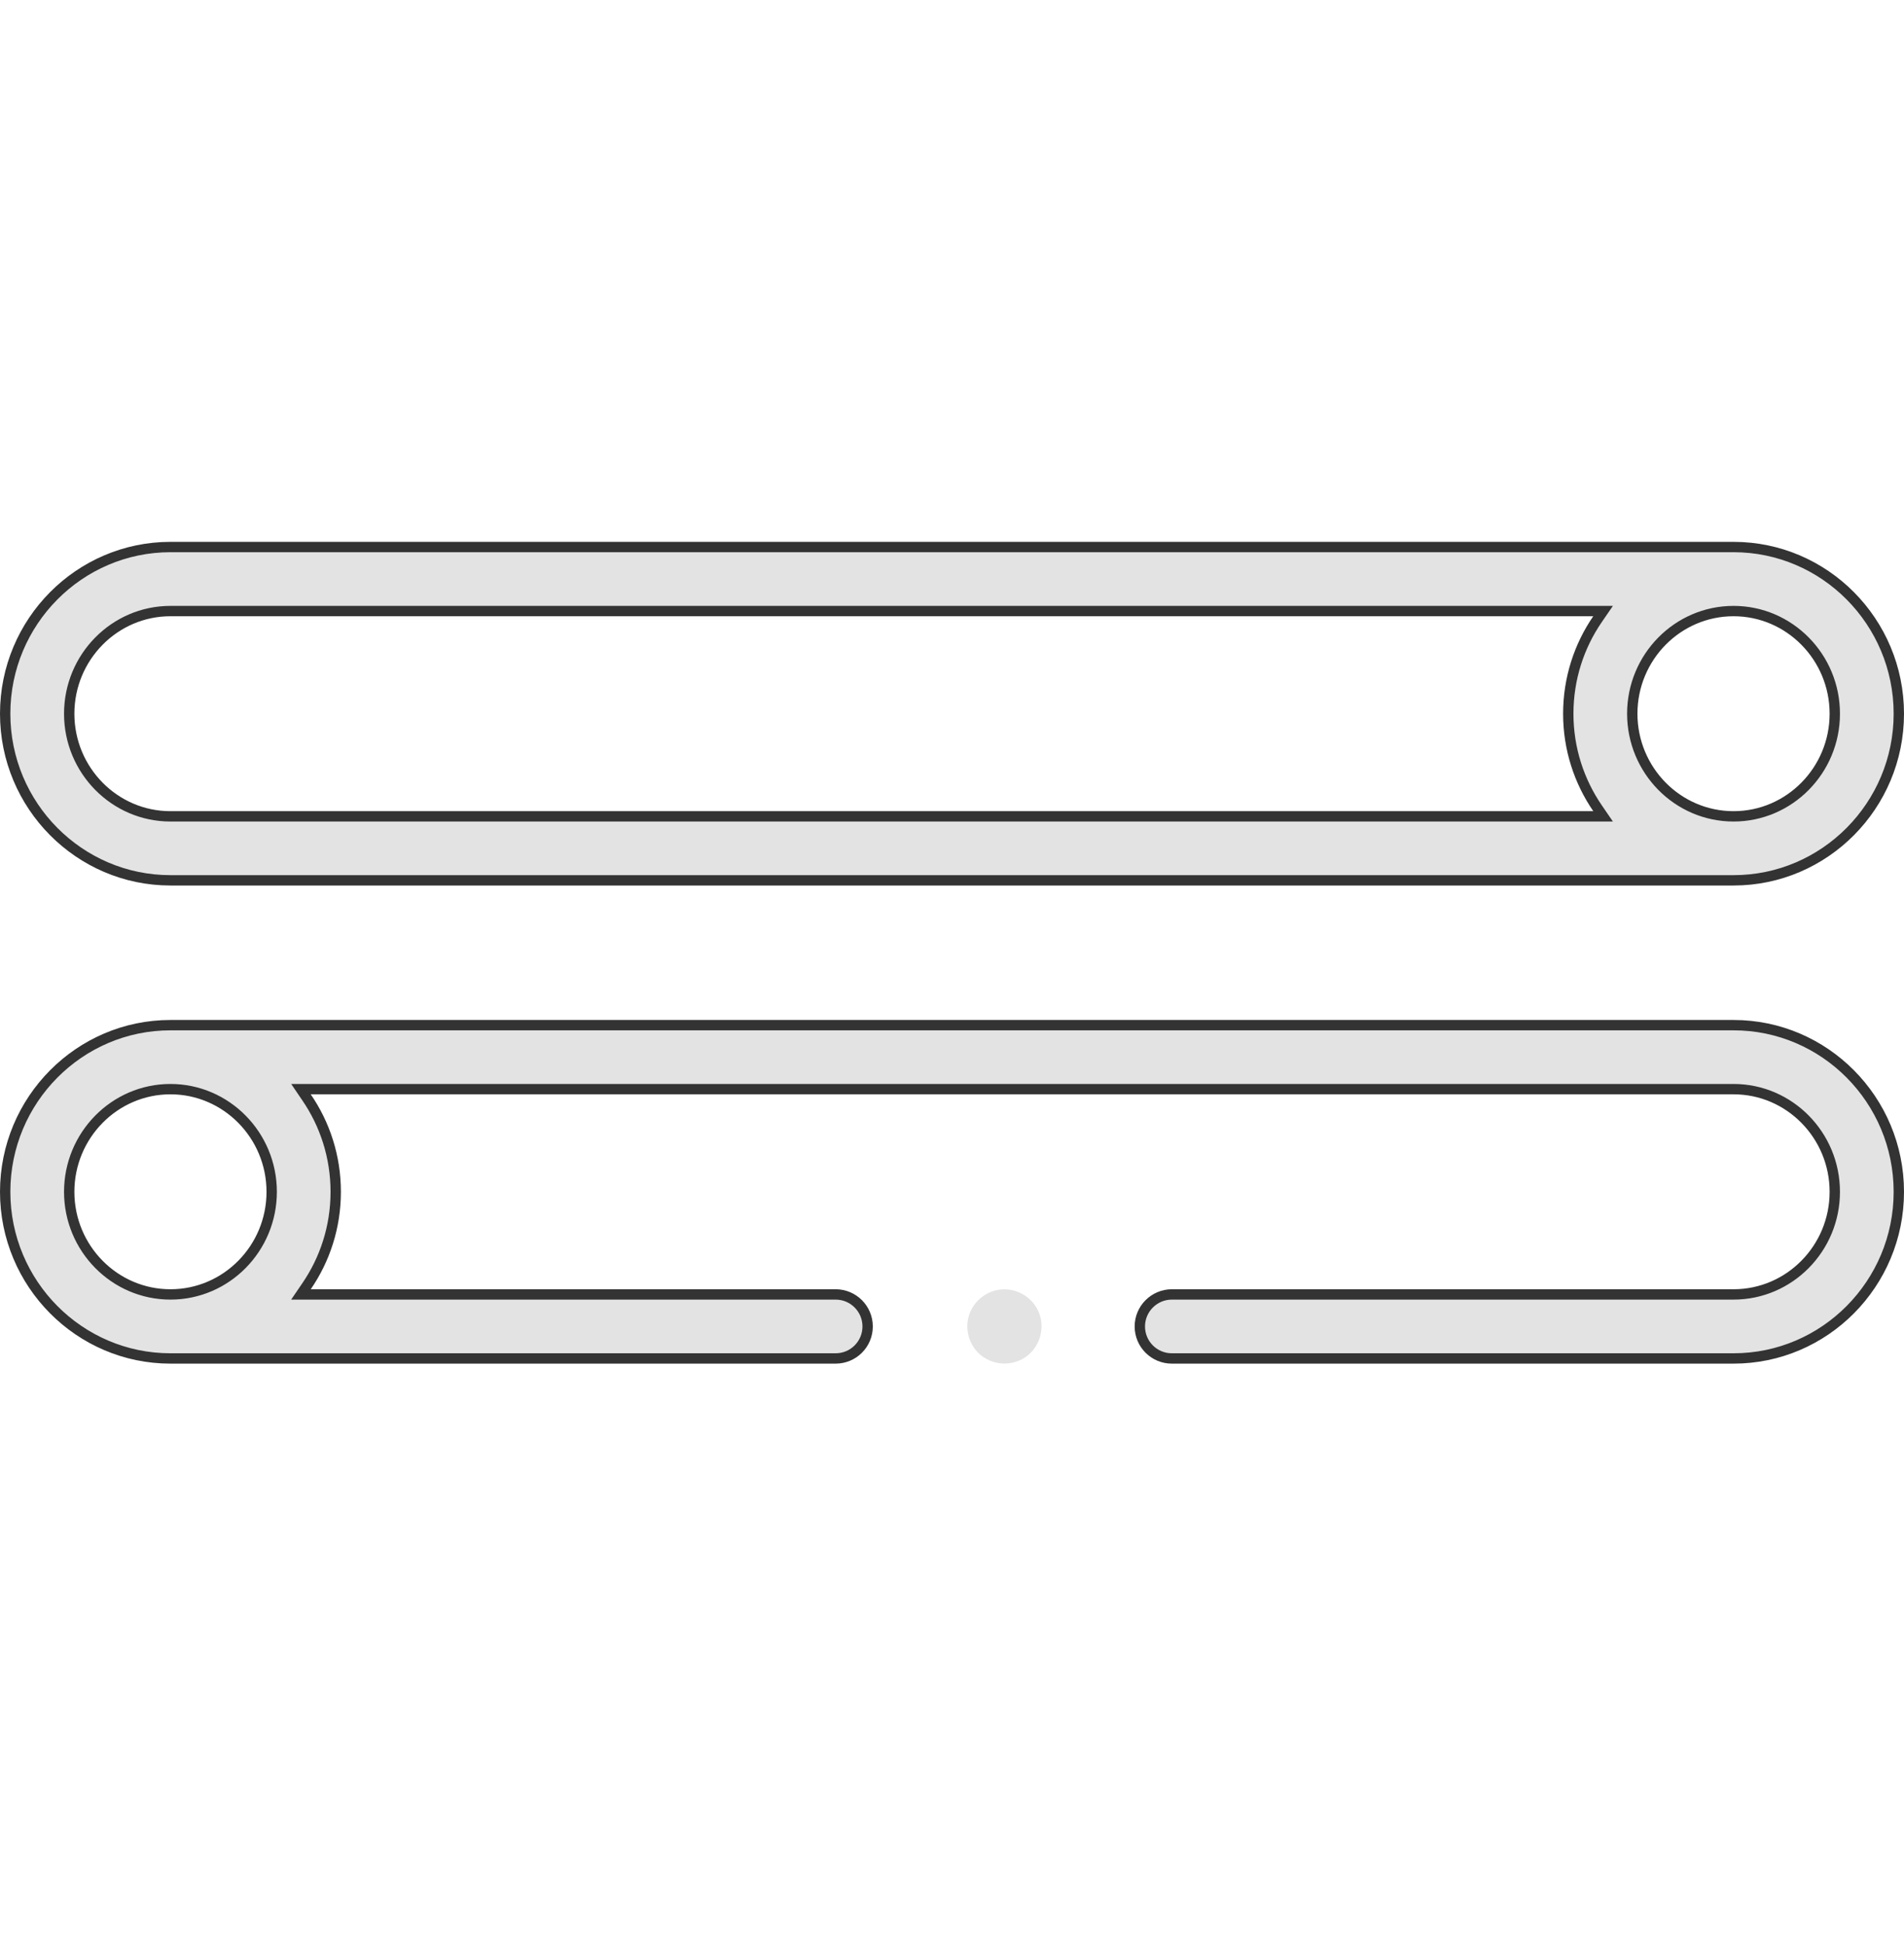
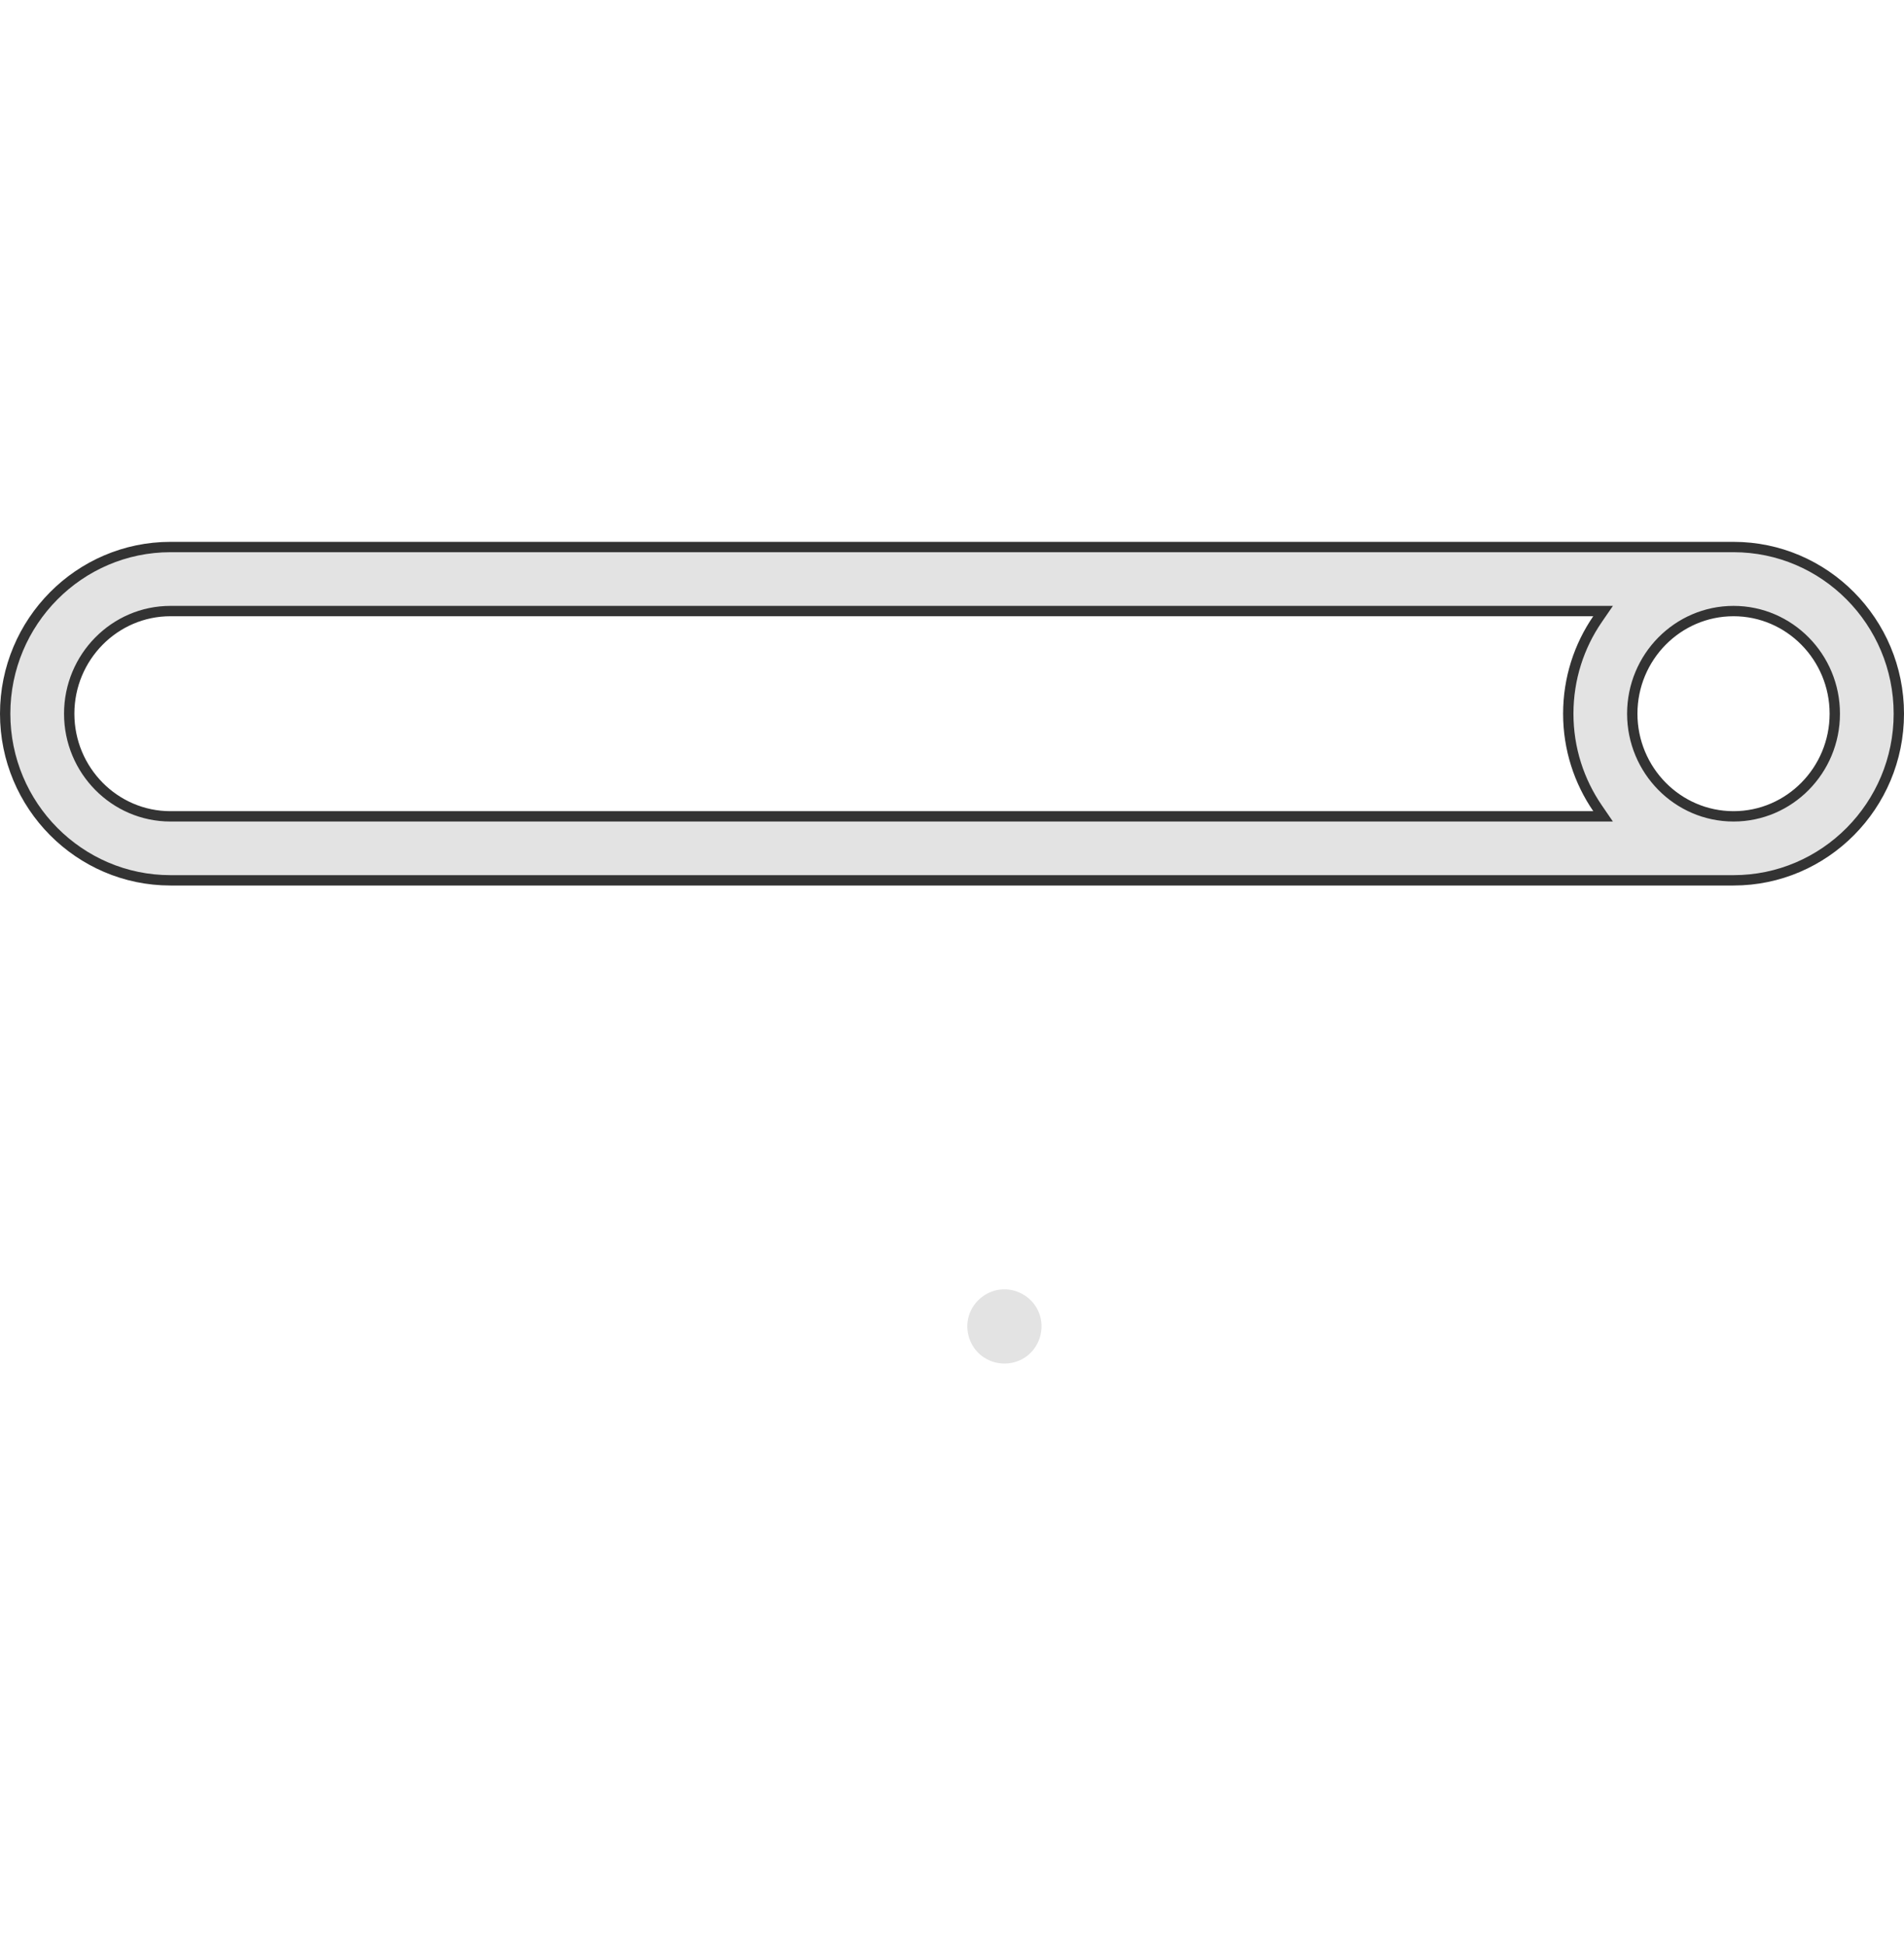
<svg xmlns="http://www.w3.org/2000/svg" width="46" height="47" viewBox="0 0 46 47" fill="none">
  <path d="M4.118 13.217H41.882C44.083 13.217 45.875 15.023 45.875 17.244C45.875 19.465 44.082 21.27 41.882 21.27H4.118C1.918 21.27 0.125 19.465 0.125 17.244C0.125 15.023 1.918 13.217 4.118 13.217ZM4.118 14.764C2.768 14.764 1.672 15.878 1.672 17.244C1.672 18.61 2.768 19.724 4.118 19.724H38.73L38.596 19.528C38.151 18.879 37.889 18.092 37.889 17.244C37.889 16.396 38.15 15.608 38.596 14.959L38.73 14.764H4.118ZM41.882 14.764C40.531 14.764 39.435 15.878 39.435 17.244C39.436 18.61 40.531 19.724 41.882 19.724C43.232 19.724 44.328 18.61 44.328 17.244C44.328 15.878 43.232 14.764 41.882 14.764Z" fill="#E3E3E3" stroke="#333333" stroke-width="0.25" />
-   <path d="M4.118 24.769H41.882C44.083 24.769 45.875 26.575 45.875 28.796C45.875 31.017 44.083 32.822 41.882 32.822H28.311C27.884 32.822 27.538 32.476 27.538 32.049C27.538 31.622 27.885 31.276 28.311 31.275H41.882C43.232 31.275 44.328 30.162 44.328 28.796C44.328 27.43 43.233 26.315 41.882 26.315H7.271L7.404 26.511C7.85 27.16 8.111 27.948 8.111 28.796C8.111 29.644 7.85 30.431 7.404 31.08L7.271 31.275H20.189C20.616 31.275 20.962 31.622 20.962 32.049C20.962 32.476 20.616 32.822 20.189 32.822H4.118C1.918 32.822 0.125 31.017 0.125 28.796C0.125 26.575 1.918 24.769 4.118 24.769ZM4.118 26.315C2.768 26.315 1.672 27.43 1.672 28.796C1.672 30.162 2.768 31.275 4.118 31.275C5.469 31.275 6.564 30.162 6.564 28.796C6.564 27.43 5.469 26.316 4.118 26.315Z" fill="#E3E3E3" stroke="#333333" stroke-width="0.25" />
  <path d="M25.096 31.706C24.957 31.365 24.611 31.143 24.243 31.152C23.86 31.161 23.52 31.423 23.408 31.788C23.3 32.141 23.427 32.538 23.72 32.761C24.022 32.991 24.443 33.007 24.76 32.8C25.116 32.567 25.26 32.099 25.096 31.706Z" fill="#E3E3E3" />
</svg>